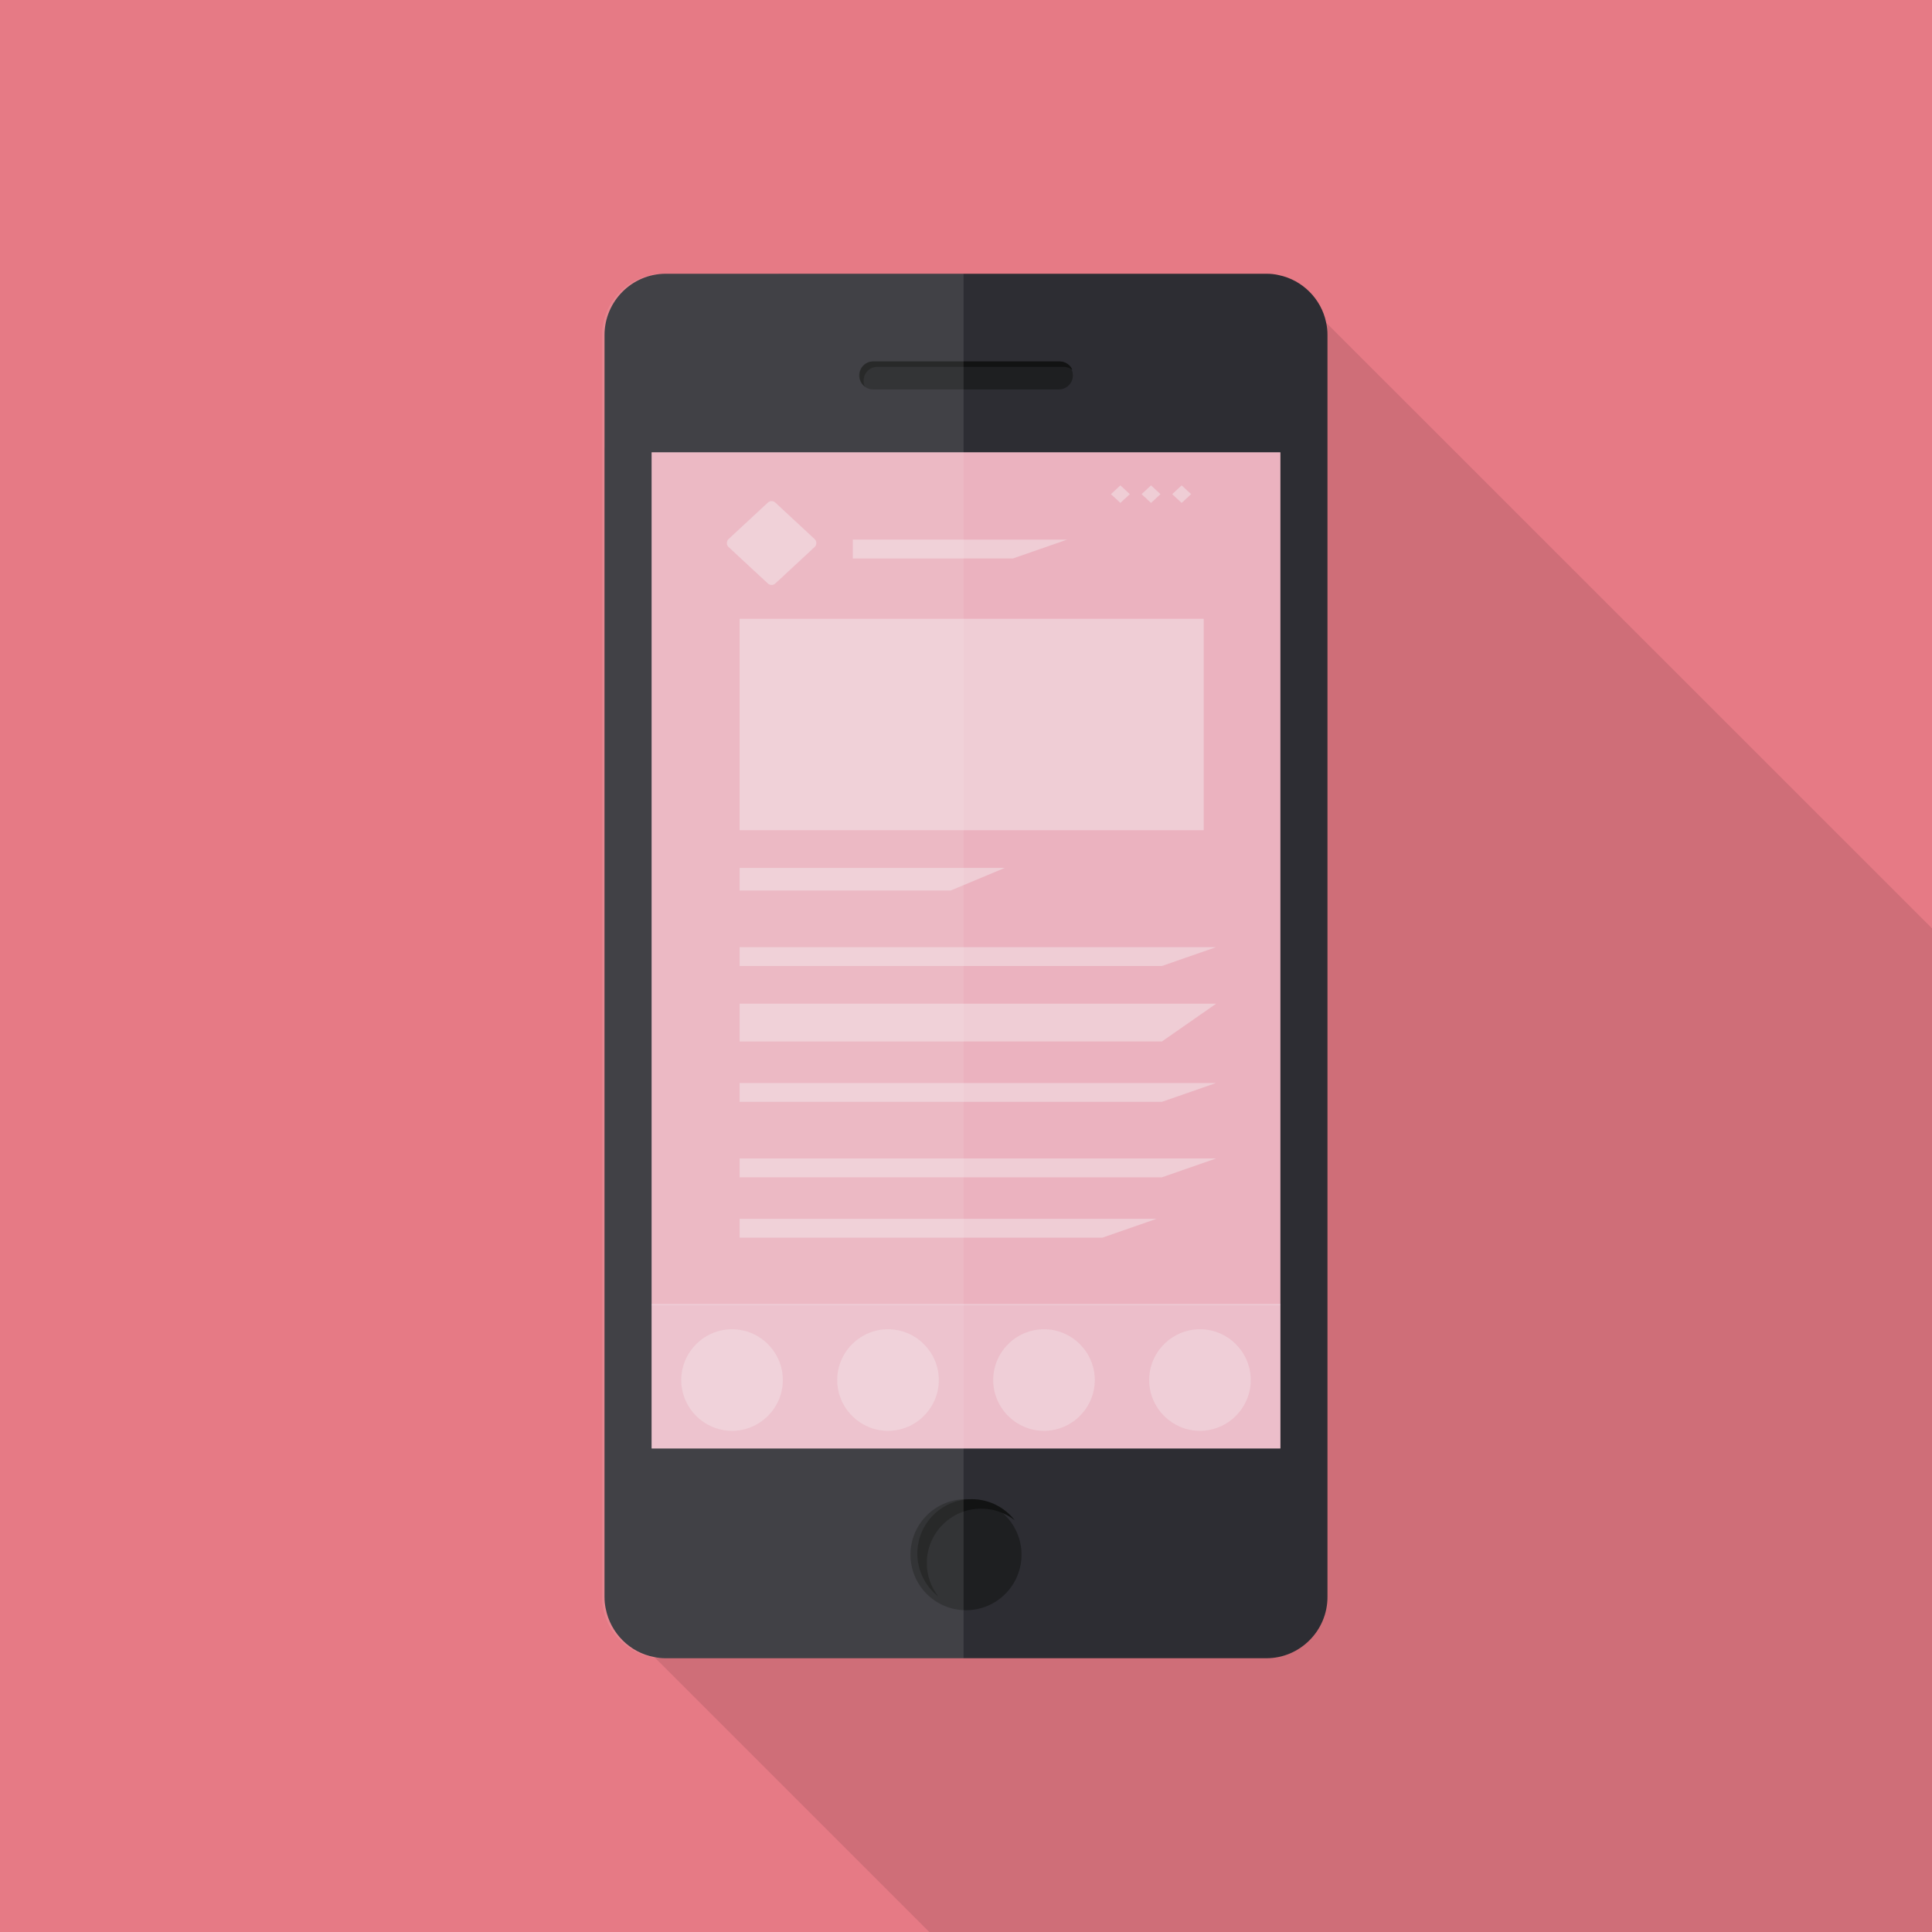
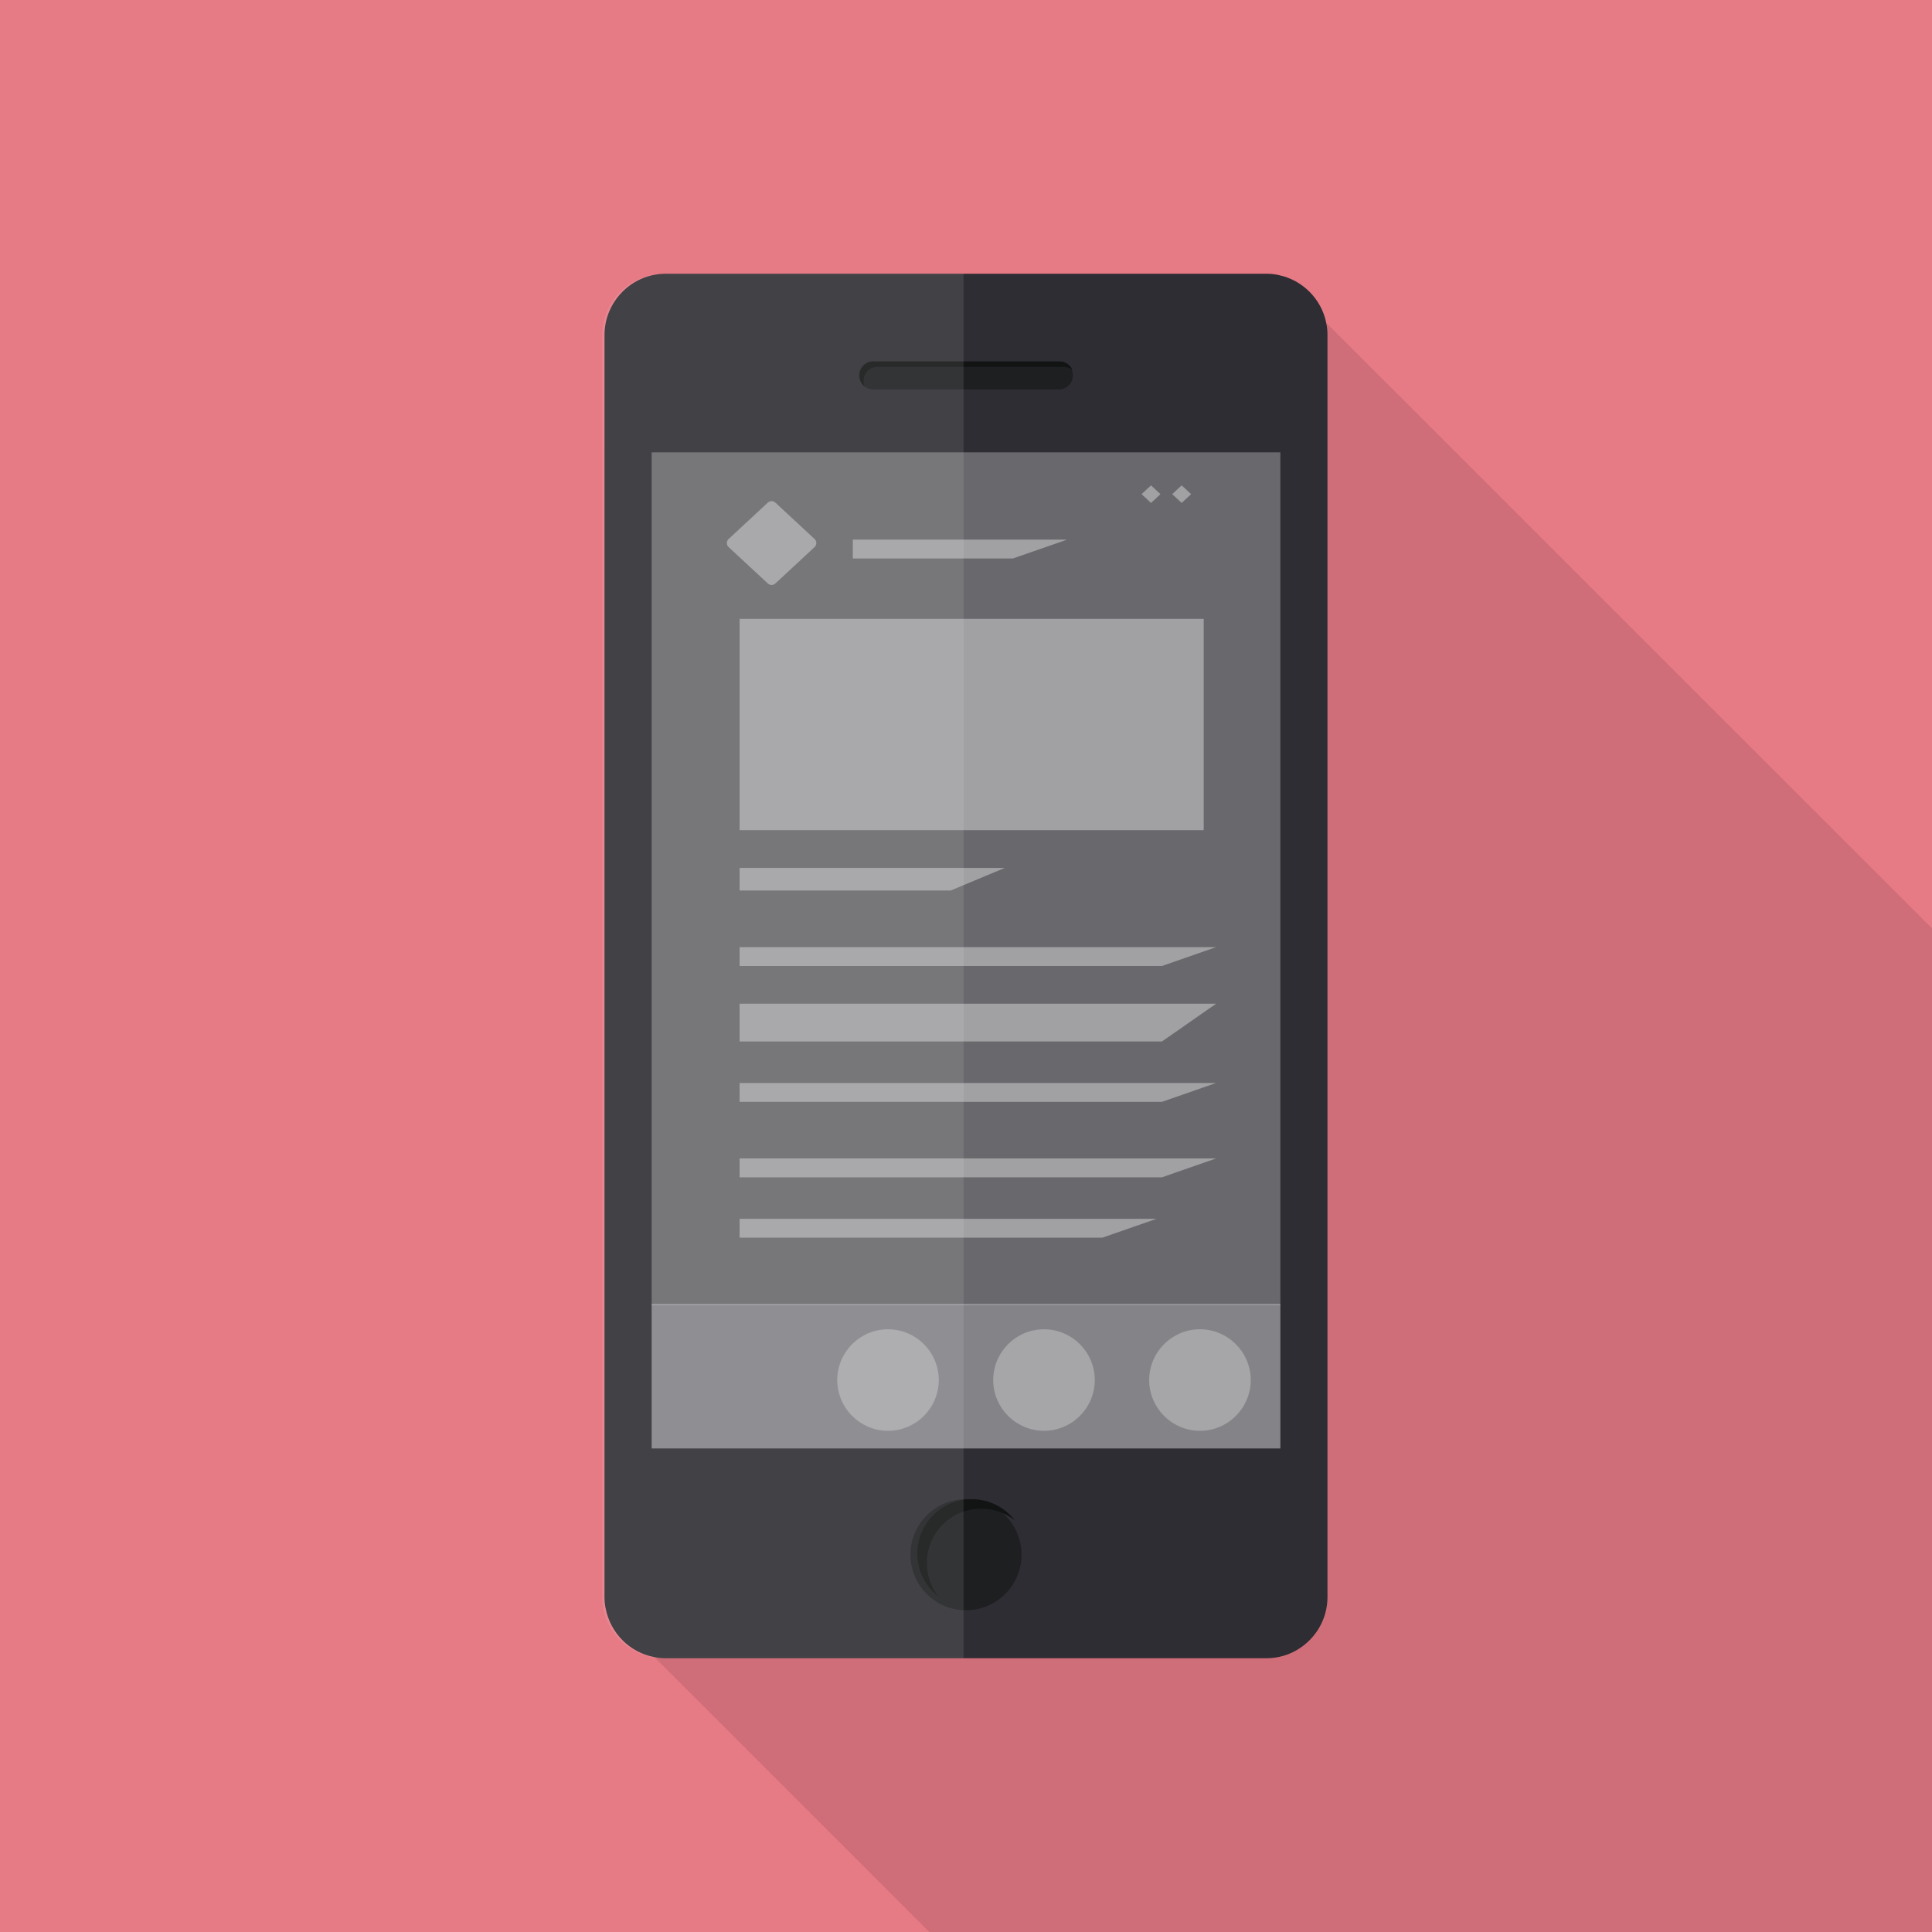
<svg xmlns="http://www.w3.org/2000/svg" version="1.1" id="_x32_" x="0px" y="0px" viewBox="0 0 512 512" style="enable-background:new 0 0 512 512;" xml:space="preserve">
  <g>
    <rect style="fill:#E67A85;" width="512" height="512" />
    <path style="opacity:0.1;fill:#040000;" d="M512,246.016V512H246.272l-85.76-85.76c-0.205-0.973-0.307-1.997-0.307-3.021V118.784   l46.233-46.234h129.178c1.126,0,2.202,0.103,3.277,0.358l12.544,12.544c0,0.051,0,0.051,0,0.051L512,246.016z" />
    <g>
      <path style="fill:#2D2D33;" d="M351.795,88.781v334.438c0,8.909-7.27,16.23-16.179,16.23H176.384c-1.024,0-1.997-0.102-2.97-0.307    c-6.502-1.178-11.674-6.4-12.902-12.902c-0.205-0.973-0.307-1.997-0.307-3.021V88.781c0-8.909,7.27-16.23,16.179-16.23h159.232    c1.126,0,2.202,0.103,3.277,0.358c6.247,1.28,11.264,6.298,12.544,12.544c0,0.051,0,0.051,0,0.051    C351.693,86.579,351.795,87.654,351.795,88.781z" />
      <path style="fill:#1E1F21;" d="M280.626,103.2h-49.253c-2.037,0-3.704-1.667-3.704-3.704l0,0c0-2.037,1.667-3.704,3.704-3.704    h49.253c2.037,0,3.704,1.667,3.704,3.704l0,0C284.33,101.533,282.663,103.2,280.626,103.2z" />
      <path style="fill:#121313;" d="M284.199,98.032c-0.617-0.503-1.4-0.804-2.254-0.804h-49.471c-1.974,0-3.596,1.615-3.596,3.596    v0.215c0,0.481,0.1,0.94,0.28,1.364c-0.826-0.653-1.357-1.672-1.357-2.799v-0.215c0-1.981,1.622-3.596,3.596-3.596h49.471    C282.368,95.792,283.661,96.718,284.199,98.032z" />
      <circle style="fill:#1E1F21;" cx="256" cy="412.009" r="14.713" />
      <path style="fill:#121313;" d="M268.895,402.866c-2.448-1.917-5.527-3.058-8.872-3.058c-7.953,0-14.406,6.453-14.406,14.413    c0,3.338,1.134,6.41,3.043,8.851c-3.381-2.634-5.556-6.747-5.556-11.363c0-7.96,6.453-14.413,14.413-14.413    C262.141,397.296,266.261,399.478,268.895,402.866z" />
      <polygon style="opacity:0.3;fill:#F4F4F5;" points="172.694,119.877 172.694,345.569 172.694,345.927 172.694,383.851     339.306,383.851 339.306,345.927 339.306,345.569 339.306,119.877   " />
      <g>
        <linearGradient id="SVGID_1_" gradientUnits="userSpaceOnUse" x1="256" y1="383.851" x2="256" y2="119.877">
          <stop offset="0.13" style="stop-color:#EBB2BF" />
          <stop offset="1" style="stop-color:#EBB2BF" />
        </linearGradient>
-         <rect x="172.694" y="119.877" style="fill:url(#SVGID_1_);" width="166.612" height="263.974" />
        <rect x="172.694" y="345.927" style="opacity:0.2;fill:#F4F4F5;" width="166.612" height="37.924" />
        <rect x="172.694" y="345.568" style="opacity:0.2;fill:#F4F4F5;" width="166.612" height="0.359" />
        <rect x="172.694" y="345.568" style="opacity:0.2;fill:#F4F4F5;" width="166.612" height="0.359" />
        <g style="opacity:0.4;">
          <rect x="196" y="164" style="fill:#F4F4F5;" width="123" height="56" />
          <polygon style="fill:#F4F4F5;" points="251.94,236 196,236 196,230 266.296,230     " />
          <polygon style="fill:#F4F4F5;" points="268.45,148 226,148 226,143 282.806,143     " />
          <polygon style="fill:#F4F4F5;" points="307.929,256 196,256 196,251 322.285,251     " />
          <polygon style="fill:#F4F4F5;" points="307.929,276 196,276 196,266 322.285,266     " />
          <polygon style="fill:#F4F4F5;" points="307.929,292 196,292 196,287 322.285,287     " />
          <polygon style="fill:#F4F4F5;" points="307.929,312 196,312 196,307 322.285,307     " />
          <polygon style="fill:#F4F4F5;" points="292.137,328 196,328 196,323 306.493,323     " />
          <path style="fill:#F4F4F5;" d="M205.47,133.187l10.406,9.657c0.621,0.576,0.621,1.559,0,2.135l-10.406,9.657      c-0.559,0.518-1.422,0.518-1.981,0l-10.406-9.657c-0.621-0.576-0.621-1.559,0-2.135l10.406-9.657      C204.047,132.669,204.911,132.669,205.47,133.187z" />
          <g>
            <polygon style="fill:#F4F4F5;" points="305.033,128.626 307.542,130.954 305.033,133.282 302.524,130.954      " />
            <polygon style="fill:#F4F4F5;" points="313.154,128.626 315.663,130.954 313.154,133.282 310.645,130.954      " />
-             <polygon style="fill:#F4F4F5;" points="296.912,128.626 299.421,130.954 296.912,133.282 294.403,130.954      " />
          </g>
        </g>
        <g>
-           <path style="opacity:0.3;fill:#F4F4F5;" d="M194,379.185L194,379.185c-7.402,0-13.459-6.056-13.459-13.459l0,0      c0-7.402,6.057-13.459,13.459-13.459l0,0c7.402,0,13.459,6.056,13.459,13.459l0,0C207.458,373.129,201.402,379.185,194,379.185z      " />
          <path style="opacity:0.3;fill:#F4F4F5;" d="M235.333,379.185L235.333,379.185c-7.402,0-13.459-6.056-13.459-13.459l0,0      c0-7.402,6.057-13.459,13.459-13.459h0c7.402,0,13.459,6.056,13.459,13.459l0,0      C248.792,373.129,242.736,379.185,235.333,379.185z" />
          <path style="opacity:0.3;fill:#F4F4F5;" d="M276.667,379.185L276.667,379.185c-7.402,0-13.459-6.056-13.459-13.459l0,0      c0-7.402,6.057-13.459,13.459-13.459h0c7.402,0,13.459,6.056,13.459,13.459l0,0      C290.126,373.129,284.069,379.185,276.667,379.185z" />
          <path style="opacity:0.3;fill:#F4F4F5;" d="M318,379.185L318,379.185c-7.402,0-13.459-6.056-13.459-13.459l0,0      c0-7.402,6.056-13.459,13.459-13.459l0,0c7.402,0,13.459,6.056,13.459,13.459l0,0C331.459,373.129,325.403,379.185,318,379.185z      " />
        </g>
      </g>
    </g>
    <path style="opacity:0.1;fill:#F4F4F5;" d="M159.919,85.504c0,0,0,0,0-0.051c1.28-6.247,6.298-11.264,12.544-12.544   c1.075-0.256,2.15-0.358,3.277-0.358h79.616v366.899H175.74c-8.909,0-16.179-7.322-16.179-16.23V88.781   C159.561,87.654,159.663,86.579,159.919,85.504z" />
  </g>
</svg>